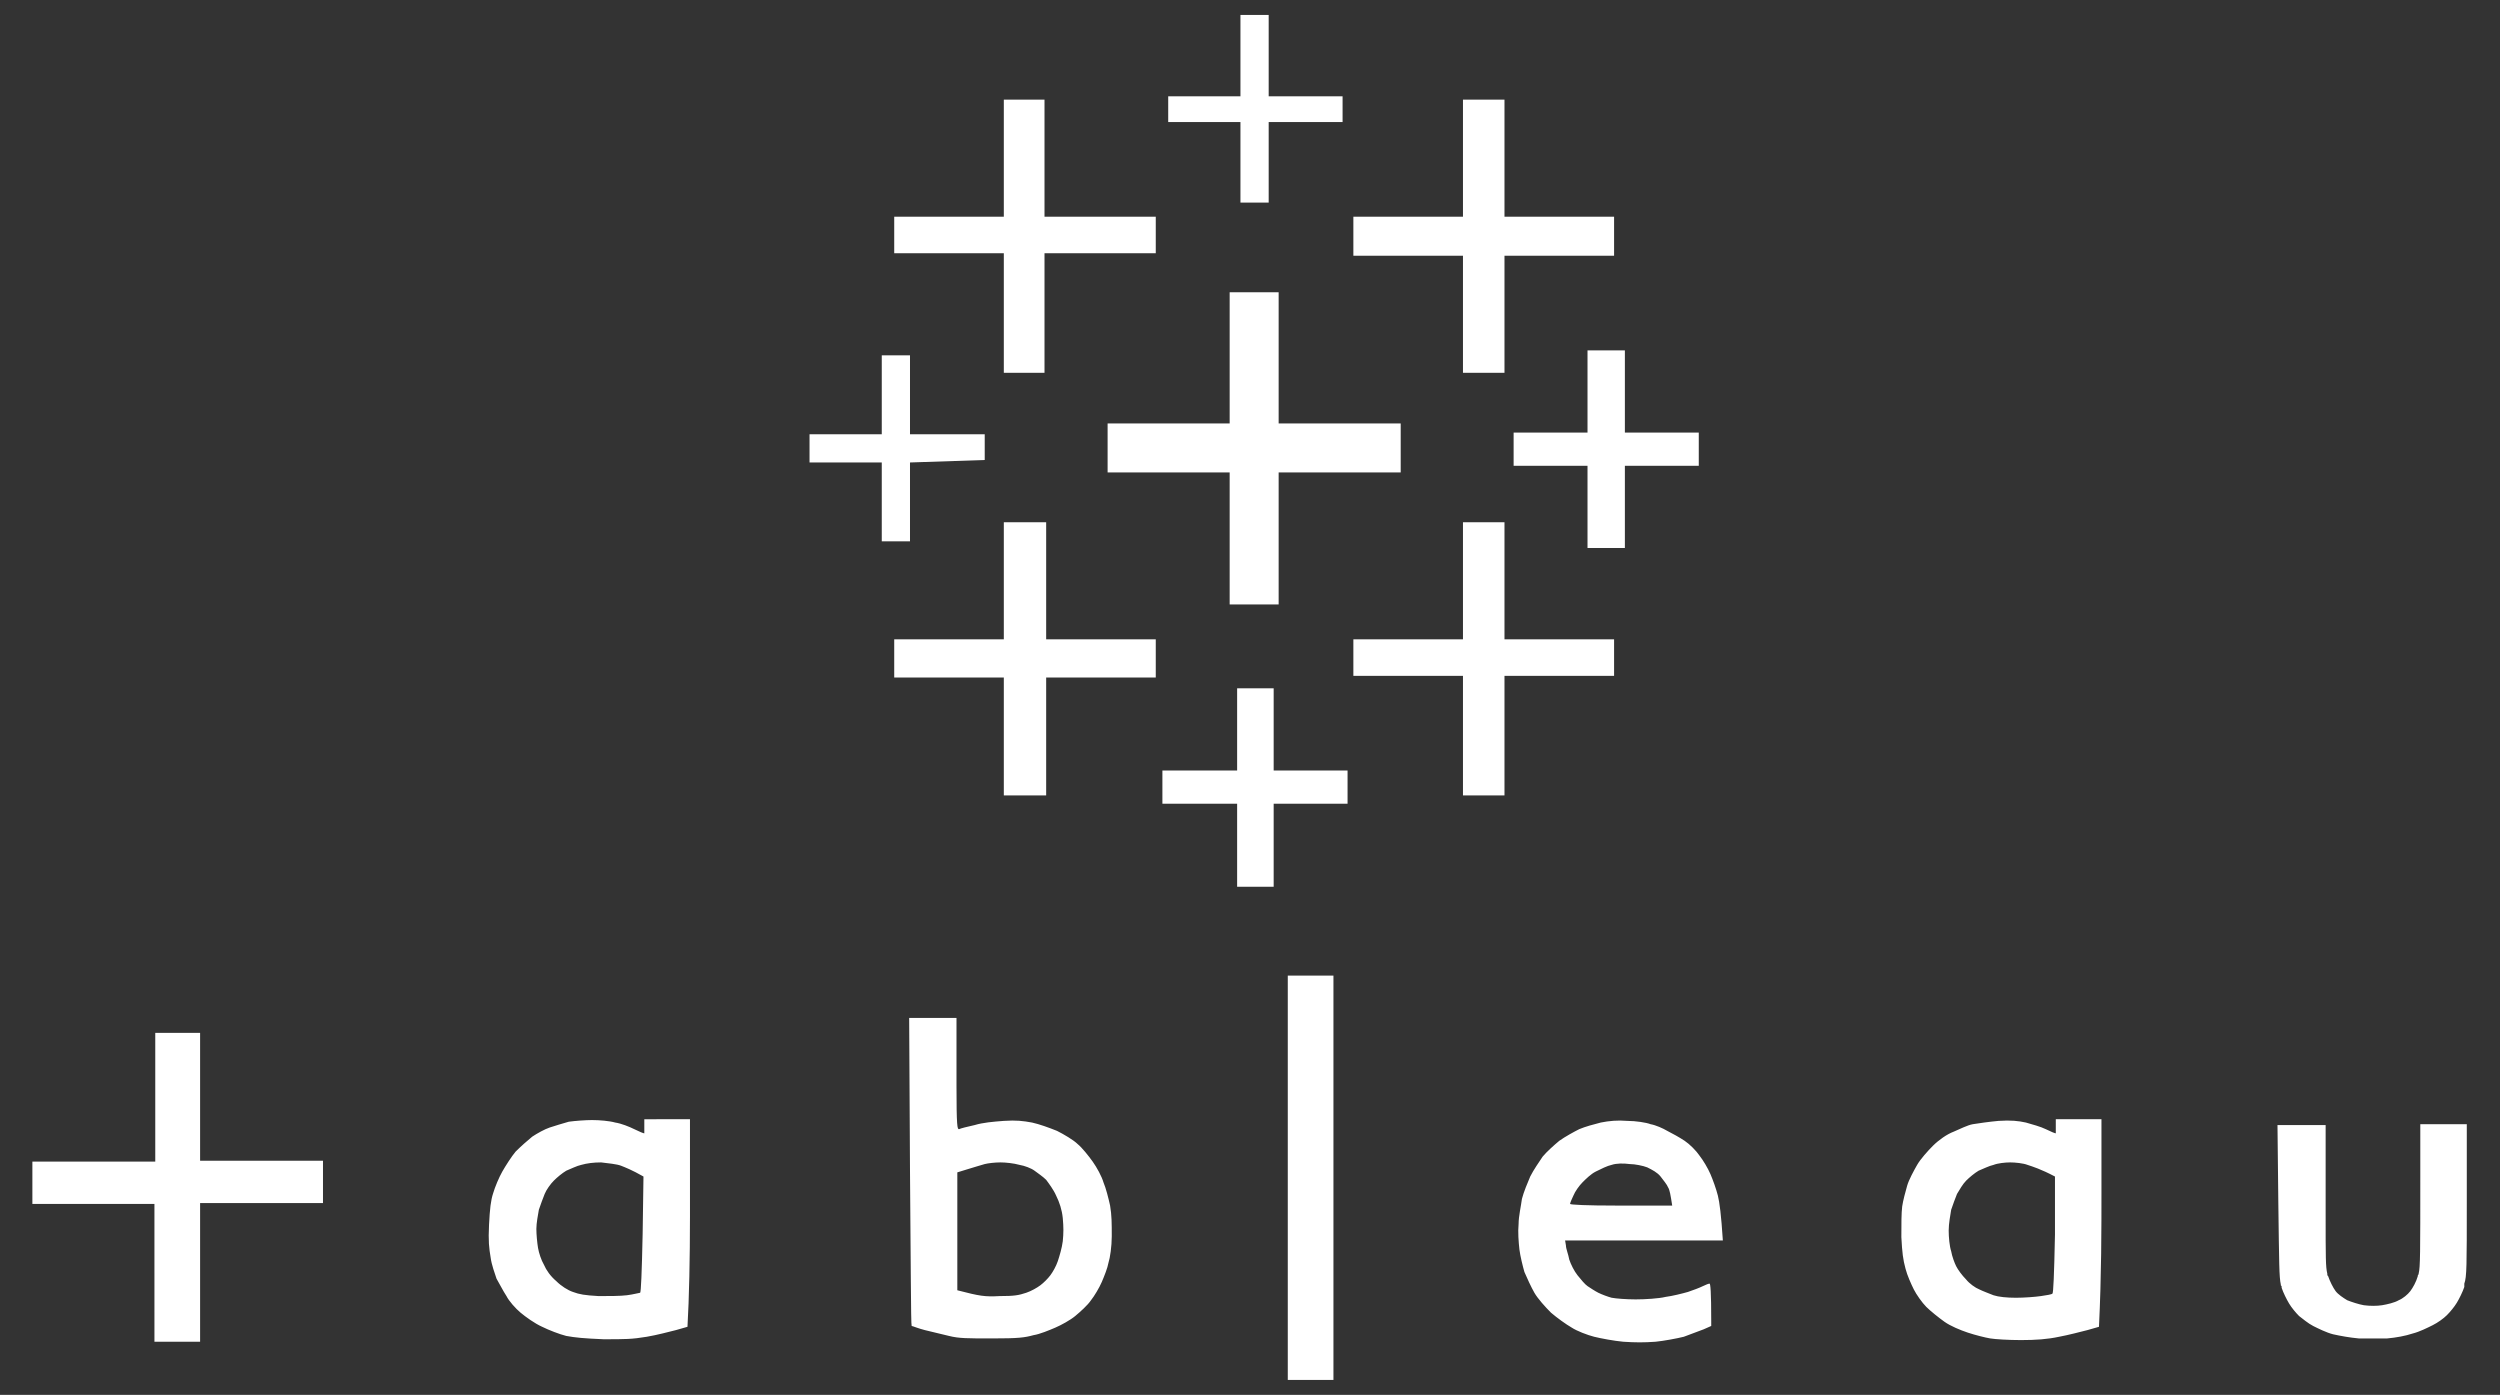
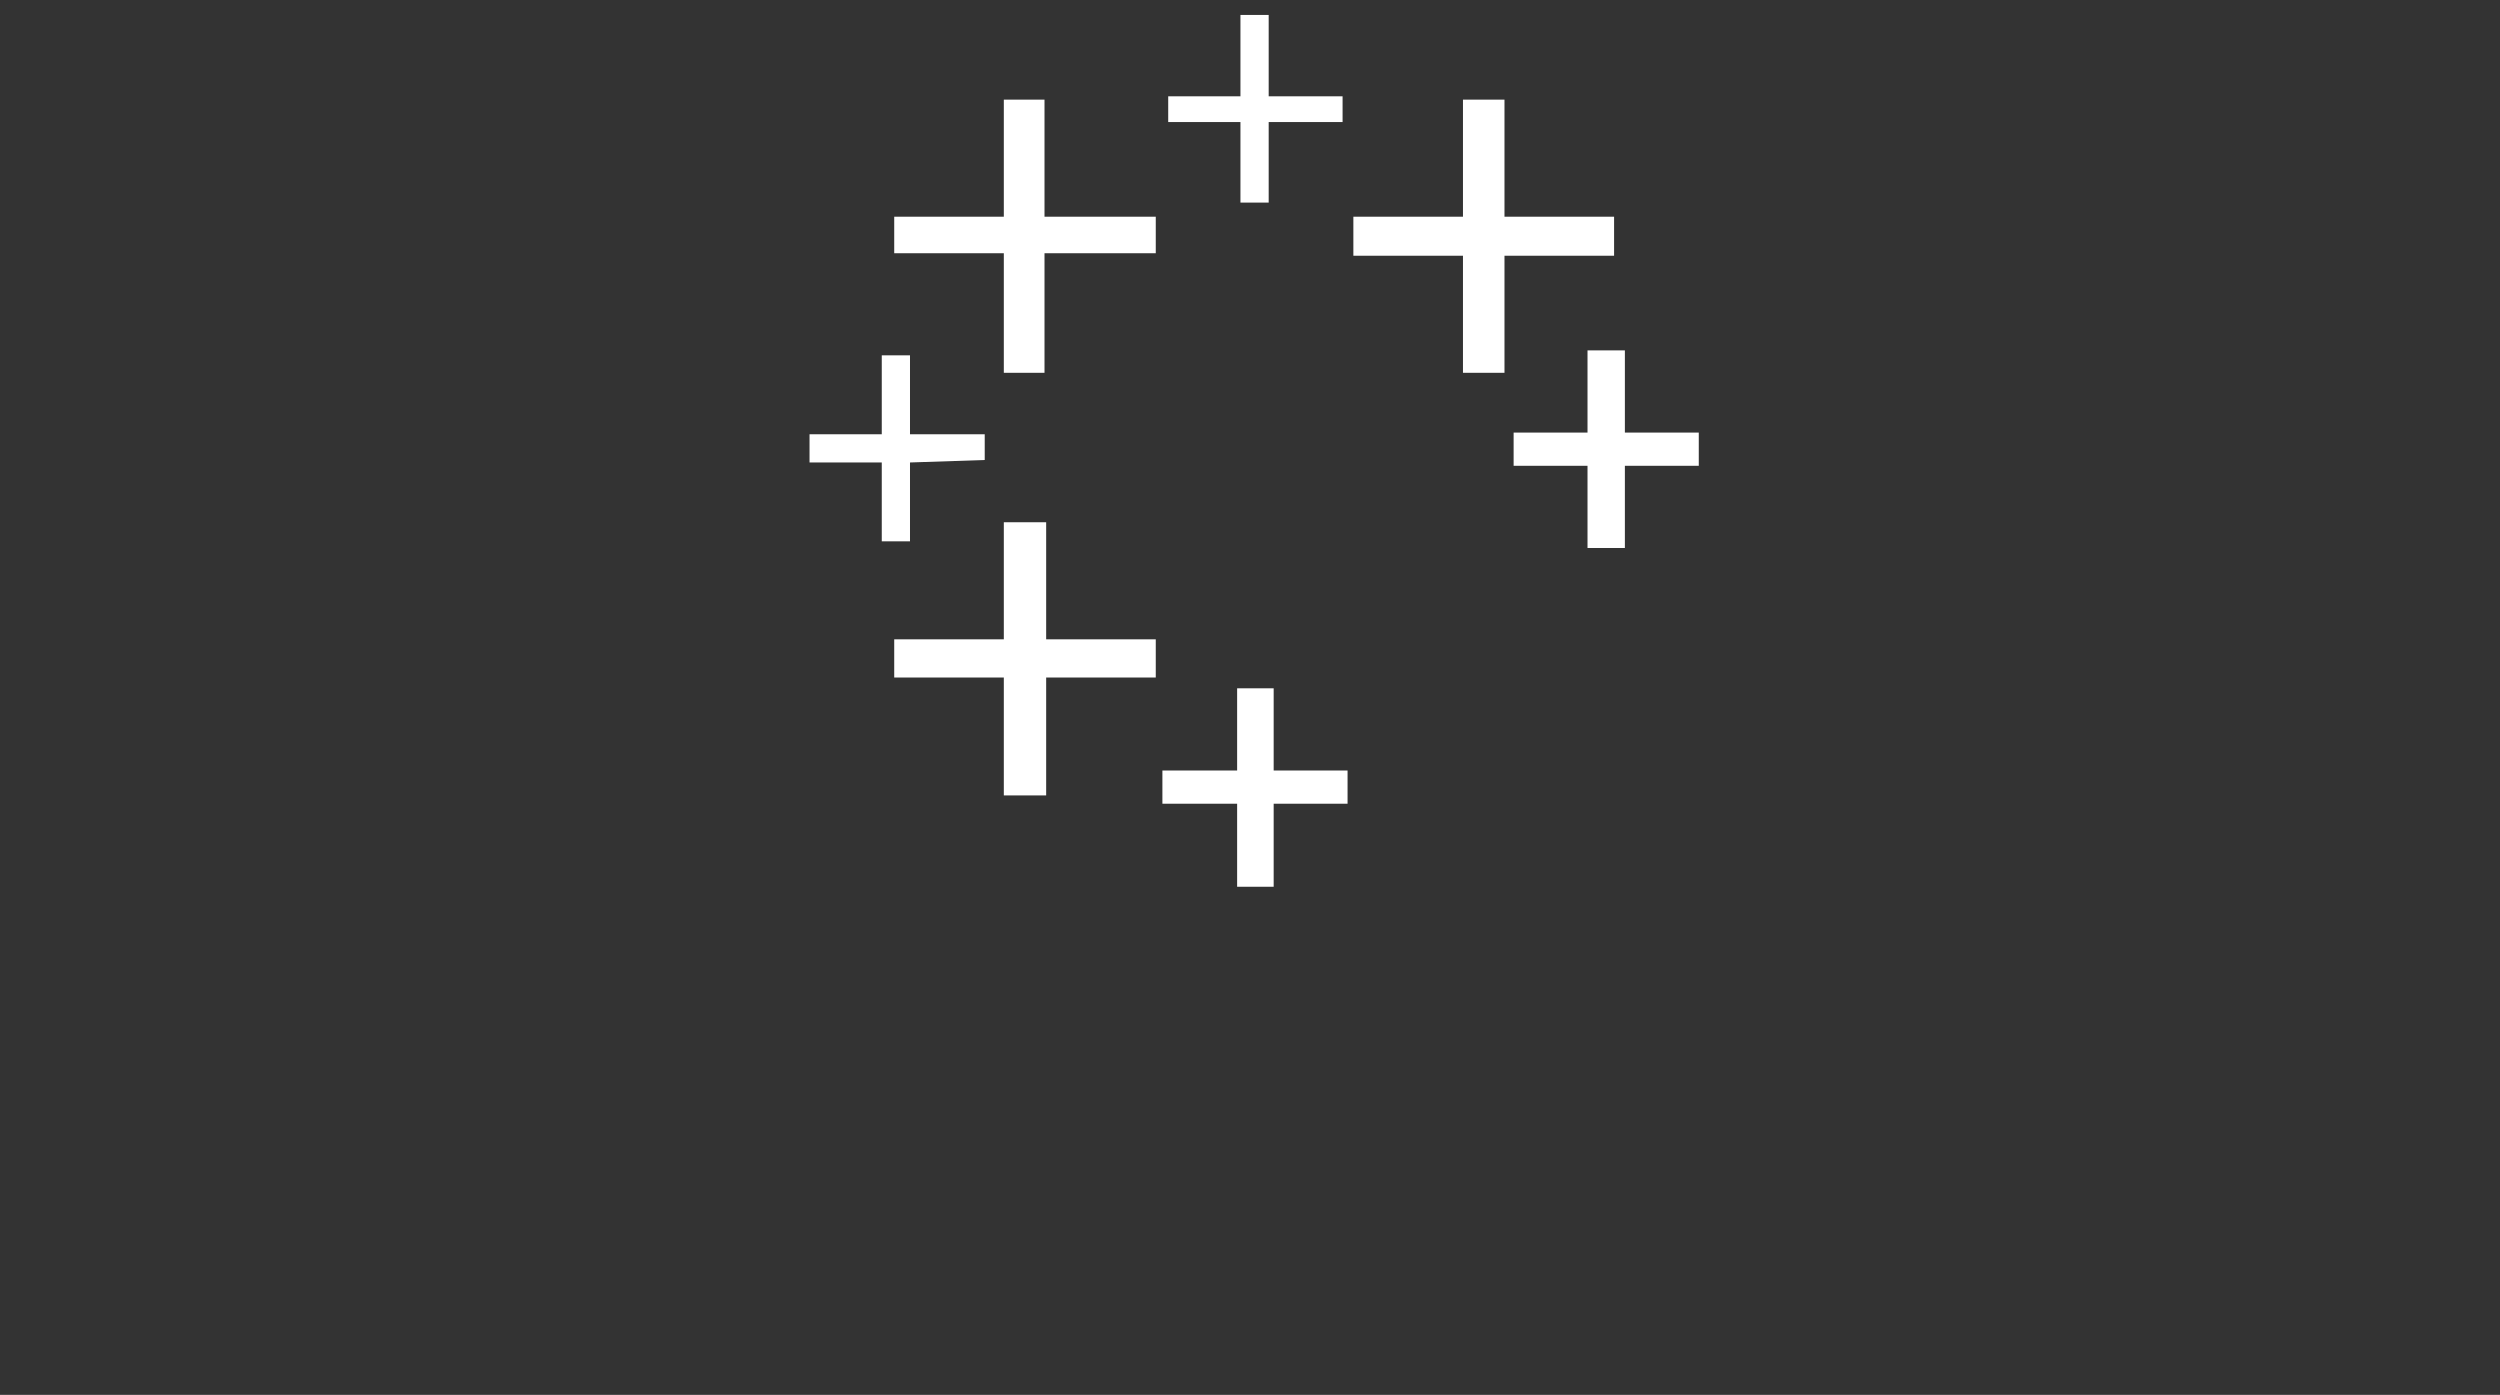
<svg xmlns="http://www.w3.org/2000/svg" version="1.1" id="Calque_1" x="0px" y="0px" viewBox="0 0 301.1 168" style="enable-background:new 0 0 301.1 168;" xml:space="preserve">
  <rect x="0" y="0" width="301.1" height="168" fill="#333333" stroke="none" />
  <style type="text/css">
	.st0{fill:#FFFFFF;}
</style>
  <g>
    <g>
      <polygon class="st0" points="149.4,6.7 149.4,11.6 140.7,11.6 140.7,14.7 149.4,14.7 149.4,24.4 152.8,24.4 152.8,14.7     161.7,14.7 161.7,11.6 152.8,11.6 152.8,1.8 149.4,1.8   " />
      <polygon class="st0" points="120.9,19 120.9,26.1 107.7,26.1 107.7,30.5 120.9,30.5 120.9,44.9 125.8,44.9 125.8,30.5 139.2,30.5     139.2,26.1 125.8,26.1 125.8,12 120.9,12   " />
      <polygon class="st0" points="176.2,19 176.2,26.1 163,26.1 163,30.8 176.2,30.8 176.2,44.9 181.2,44.9 181.2,30.8 194.4,30.8     194.4,26.1 181.2,26.1 181.2,12 176.2,12   " />
-       <polygon class="st0" points="148.1,43.1 148.1,51 133.4,51 133.4,56.9 148.1,56.9 148.1,72.8 154,72.8 154,56.9 168.7,56.9     168.7,51 154,51 154,35.2 148.1,35.2   " />
      <polygon class="st0" points="191.2,47.1 191.2,52.1 182.3,52.1 182.3,56.1 191.2,56.1 191.2,66 195.7,66 195.7,56.1 204.6,56.1     204.6,52.1 195.7,52.1 195.7,42.2 191.2,42.2   " />
      <polygon class="st0" points="106.2,47.6 106.2,52.3 97.5,52.3 97.5,55.7 106.2,55.7 106.2,65.2 109.6,65.2 109.6,55.7 118.6,55.4     118.6,52.3 109.6,52.3 109.6,42.8 106.2,42.8   " />
      <polygon class="st0" points="120.9,69.9 120.9,77 107.7,77 107.7,81.6 120.9,81.6 120.9,95.8 126,95.8 126,81.6 139.2,81.6     139.2,77 126,77 126,62.9 120.9,62.9   " />
-       <polygon class="st0" points="176.2,69.9 176.2,77 163,77 163,81.4 176.2,81.4 176.2,95.8 181.2,95.8 181.2,81.4 194.4,81.4     194.4,77 181.2,77 181.2,62.9 176.2,62.9   " />
      <polygon class="st0" points="149,87.9 149,92.8 140,92.8 140,96.8 149,96.8 149,106.8 153.4,106.8 153.4,96.8 162.3,96.8     162.3,92.8 153.4,92.8 153.4,82.9 149,82.9   " />
    </g>
-     <path class="st0" d="M160.6,117.5v48.7h-5.5v-48.7H160.6z M24.1,124.3v15.5h14.8v5.1H24.1v16.7h-5.5V145H3.9v-5.1h14.8v-15.5H24.1z    M196,135c1,0,2.3,0.2,2.8,0.4c0.6,0.1,1.5,0.5,2,0.8c0.6,0.3,1.5,0.8,2.1,1.2c0.6,0.4,1.4,1.2,1.8,1.8c0.4,0.5,1,1.5,1.3,2.2   c0.3,0.7,0.7,1.8,0.9,2.6c0.2,0.8,0.4,2.3,0.6,5.4h-19l0.1,0.6c0,0.4,0.3,1.1,0.4,1.7c0.2,0.6,0.6,1.4,1,1.9   c0.4,0.5,0.9,1.1,1.2,1.3c0.3,0.2,0.9,0.6,1.3,0.8c0.4,0.2,1.2,0.5,1.6,0.6c0.5,0.1,1.8,0.2,2.9,0.2c1.1,0,2.8-0.1,3.6-0.3   c0.8-0.1,2-0.4,2.7-0.6c0.6-0.2,1.4-0.5,1.8-0.7c0.4-0.2,0.7-0.3,0.8-0.3c0.1,0,0.2,0.9,0.2,4.6l0,0.5l0,0l-0.9,0.4   c-0.5,0.2-1.6,0.6-2.4,0.9c-0.8,0.2-2.4,0.5-3.4,0.6c-1.4,0.1-2.4,0.1-3.9,0c-1.1-0.1-2.7-0.4-3.5-0.6c-0.8-0.2-2.1-0.7-2.7-1.1   c-0.7-0.4-1.8-1.2-2.5-1.8c-0.7-0.7-1.6-1.7-2-2.4c-0.4-0.7-0.9-1.8-1.2-2.5c-0.2-0.7-0.5-1.9-0.6-2.7c-0.1-0.9-0.2-2.1-0.1-3.1   c0-0.9,0.3-2.2,0.4-3c0.2-0.8,0.7-2,1-2.7c0.4-0.8,1.1-1.8,1.5-2.4c0.5-0.6,1.4-1.4,2-1.9c0.7-0.5,1.8-1.1,2.4-1.4   c0.7-0.3,1.8-0.6,2.6-0.8C193.8,135,194.8,134.9,196,135z M253.1,134.7v8.6c0,4.7,0,10.4-0.3,16.5l-1.4,0.4   c-0.8,0.2-2.3,0.6-3.4,0.8c-1.4,0.3-2.8,0.4-4.6,0.4c-1.5,0-3.1-0.1-3.7-0.2c-0.6-0.1-1.8-0.4-2.7-0.7c-0.9-0.3-2.1-0.8-2.8-1.3   c-0.7-0.5-1.7-1.3-2.2-1.8c-0.5-0.5-1.2-1.5-1.5-2.1c-0.3-0.6-0.8-1.7-1-2.5c-0.3-1.1-0.4-1.9-0.5-3.8c0-1.6,0-2.9,0.1-3.7   c0.1-0.7,0.4-1.8,0.6-2.5c0.2-0.7,0.8-1.8,1.2-2.5c0.4-0.7,1.3-1.7,1.9-2.3c0.7-0.7,1.7-1.4,2.5-1.7c0.7-0.3,1.7-0.8,2.3-0.9   c0.6-0.1,2-0.3,3.1-0.4c1.5-0.1,2.4,0,3.3,0.2c0.7,0.2,1.8,0.5,2.4,0.8c0.6,0.3,1.1,0.5,1.2,0.5c0,0,0-0.3,0-0.7l0-1H253.1z    M83.1,134.7l0,10.7l0,0l0,1.1c0,5-0.1,9.9-0.3,13.3l-1.4,0.4c-0.8,0.2-2.3,0.6-3.5,0.8c-1.8,0.3-2.6,0.3-5.2,0.3   c-2.4-0.1-3.4-0.2-4.5-0.4c-0.8-0.2-2.1-0.7-2.9-1.1c-0.9-0.4-2-1.2-2.6-1.7c-0.6-0.5-1.4-1.4-1.7-2c-0.4-0.6-0.9-1.6-1.2-2.1   c-0.2-0.6-0.6-1.7-0.7-2.5c-0.2-1.2-0.3-2-0.2-4c0.1-1.9,0.2-2.9,0.5-3.8c0.2-0.7,0.7-1.9,1.1-2.6c0.4-0.7,1.1-1.8,1.6-2.4   c0.6-0.6,1.5-1.4,2-1.8c0.6-0.4,1.5-0.9,2.1-1.1c0.6-0.2,1.6-0.5,2.3-0.7c0.7-0.1,2-0.2,2.8-0.2c0.9,0,2.1,0.1,2.8,0.3   c0.7,0.1,1.7,0.5,2.3,0.8c0.6,0.3,1.1,0.5,1.2,0.5c0,0,0-0.4,0-0.8v-0.9H83.1z M115.2,122.6l0,8.1c0,5,0.1,5.3,0.3,5.3   c0.2-0.1,1-0.3,1.9-0.5c1-0.3,2.2-0.4,3.5-0.5c1.5-0.1,2.3,0,3.4,0.2c0.9,0.2,2,0.6,3,1c0.8,0.4,2,1.1,2.5,1.6   c0.5,0.4,1.3,1.4,1.8,2.1c0.5,0.7,1.1,1.8,1.3,2.5c0.3,0.7,0.6,1.9,0.8,2.8c0.2,1.2,0.2,2.1,0.2,3.7c0,1.2-0.2,2.6-0.4,3.2   c-0.1,0.6-0.5,1.6-0.8,2.3c-0.3,0.7-0.9,1.7-1.3,2.2c-0.4,0.6-1.3,1.4-1.9,1.9c-0.6,0.5-1.7,1.1-2.4,1.4c-0.7,0.3-1.9,0.8-2.6,0.9   c-1.1,0.3-1.8,0.4-5,0.4c-3,0-4,0-5.2-0.3c-0.8-0.2-2.1-0.5-2.9-0.7c-0.8-0.2-1.5-0.5-1.6-0.5c-0.1-0.1-0.1-8.4-0.2-18.6l-0.1-18.5   H115.2z M280.1,135.4l0,8.6l0,0.7c0,0.1,0,0.2,0,0.3l0,1.2c0,5.3,0,6.4,0.2,7.2l0,0.1c0,0.1,0,0.1,0.1,0.2c0.2,0.6,0.6,1.4,0.9,1.8   c0.3,0.4,0.9,0.8,1.4,1.1c0.5,0.2,1.4,0.5,2,0.6c0.7,0.1,1.6,0.1,2.2,0c0.6-0.1,1.5-0.3,2-0.6c0.5-0.2,1.1-0.7,1.4-1.1   c0.3-0.4,0.7-1.1,0.9-1.8c0-0.1,0-0.2,0.1-0.2l0-0.1c0.2-0.8,0.2-2.4,0.2-11.9l0-0.8c0-0.1,0-0.3,0-0.4l0-2.1c0-0.1,0-0.3,0-0.4   l0-2.4l0,0h5.6l0,9.3c0,7.7,0,9.1-0.3,9.9l0,0.1c0,0,0,0.1,0,0.1l0,0.1l0,0l0,0.1l0,0c-0.2,0.6-0.6,1.4-0.9,1.9   c-0.3,0.5-0.8,1.1-1.2,1.5c-0.4,0.4-1.1,0.9-1.7,1.2c-0.6,0.3-1.6,0.8-2.4,1c-0.9,0.3-2,0.5-3.1,0.6c-1,0-2.5,0-3.4,0   c-1.1-0.1-2.2-0.3-3.1-0.5c-0.8-0.2-1.8-0.7-2.4-1c-0.6-0.3-1.3-0.9-1.7-1.2c-0.4-0.4-0.9-1-1.2-1.5c-0.3-0.5-0.7-1.3-0.9-1.9l0,0   l0,0l0-0.1c0-0.1,0-0.1-0.1-0.2l0-0.1c-0.2-0.9-0.2-2.4-0.3-9.9l-0.1-9.3H280.1z M242.1,140c-0.6,0-1.5,0.1-2,0.3   c-0.5,0.1-1.3,0.5-1.8,0.7c-0.5,0.3-1.1,0.8-1.5,1.2s-0.8,1.1-1.1,1.6c-0.2,0.5-0.5,1.3-0.7,1.9c-0.1,0.6-0.3,1.7-0.3,2.5   c0,0.8,0.1,1.9,0.3,2.5c0.1,0.6,0.4,1.4,0.6,1.8c0.2,0.4,0.7,1.1,1.2,1.6c0.4,0.5,1.1,1,1.6,1.2c0.4,0.2,1.2,0.5,1.7,0.7   c0.6,0.2,1.6,0.3,2.7,0.3c1,0,2.3-0.1,3-0.2c0.7-0.1,1.3-0.2,1.4-0.3c0.1-0.1,0.2-2.1,0.3-7.1l0-7c-1.7-0.9-2.7-1.2-3.3-1.4   C243.7,140.1,242.7,140,242.1,140z M70,140.3c-0.5,0.1-1.3,0.5-1.8,0.7c-0.5,0.3-1.1,0.8-1.5,1.2c-0.4,0.4-0.9,1.1-1.1,1.6   c-0.2,0.5-0.5,1.3-0.7,1.9c-0.1,0.6-0.3,1.6-0.3,2.3c0,0.7,0.1,1.7,0.2,2.3c0.1,0.6,0.4,1.5,0.7,2c0.3,0.7,0.8,1.4,1.5,2   c0.6,0.6,1.4,1.1,2,1.3c0.8,0.3,1.4,0.4,3.1,0.5c1.2,0,2.6,0,3.4-0.1c0.8-0.1,1.5-0.3,1.6-0.3c0.1-0.1,0.2-2.3,0.3-7.1l0.1-6.9   c-1.4-0.8-2.2-1.1-2.7-1.3c-0.5-0.2-1.6-0.3-2.4-0.4C71.5,140,70.7,140.1,70,140.3z M120.5,140c-0.7,0-1.5,0.1-1.9,0.2   c-0.4,0.1-1.3,0.4-2,0.6l-1.3,0.4v14.2c2.7,0.7,3.3,0.8,5.1,0.7c1.8,0,2.3-0.1,3.2-0.4c0.6-0.2,1.3-0.6,1.7-0.9   c0.4-0.3,0.9-0.8,1.2-1.2s0.7-1.1,0.9-1.7c0.2-0.6,0.5-1.6,0.6-2.4c0.1-1,0.1-1.7,0-2.8c-0.1-1-0.4-1.9-0.8-2.7   c-0.3-0.7-0.9-1.5-1.2-1.9c-0.4-0.4-1-0.8-1.4-1.1c-0.4-0.3-1.2-0.6-1.8-0.7C122.1,140.1,121.1,140,120.5,140z M194.1,140.3   c-0.5,0.1-1.3,0.5-1.9,0.8s-1.2,0.9-1.6,1.3c-0.4,0.4-0.9,1.1-1.1,1.6c-0.2,0.4-0.4,0.9-0.4,1c0,0.1,2,0.2,5.6,0.2l6.7,0   c-0.2-1.3-0.3-1.9-0.5-2.2c-0.1-0.3-0.6-0.9-0.9-1.3c-0.4-0.5-1-0.8-1.6-1.1c-0.5-0.2-1.5-0.4-2.1-0.4   C195.5,140.1,194.7,140.1,194.1,140.3z" />
  </g>
</svg>